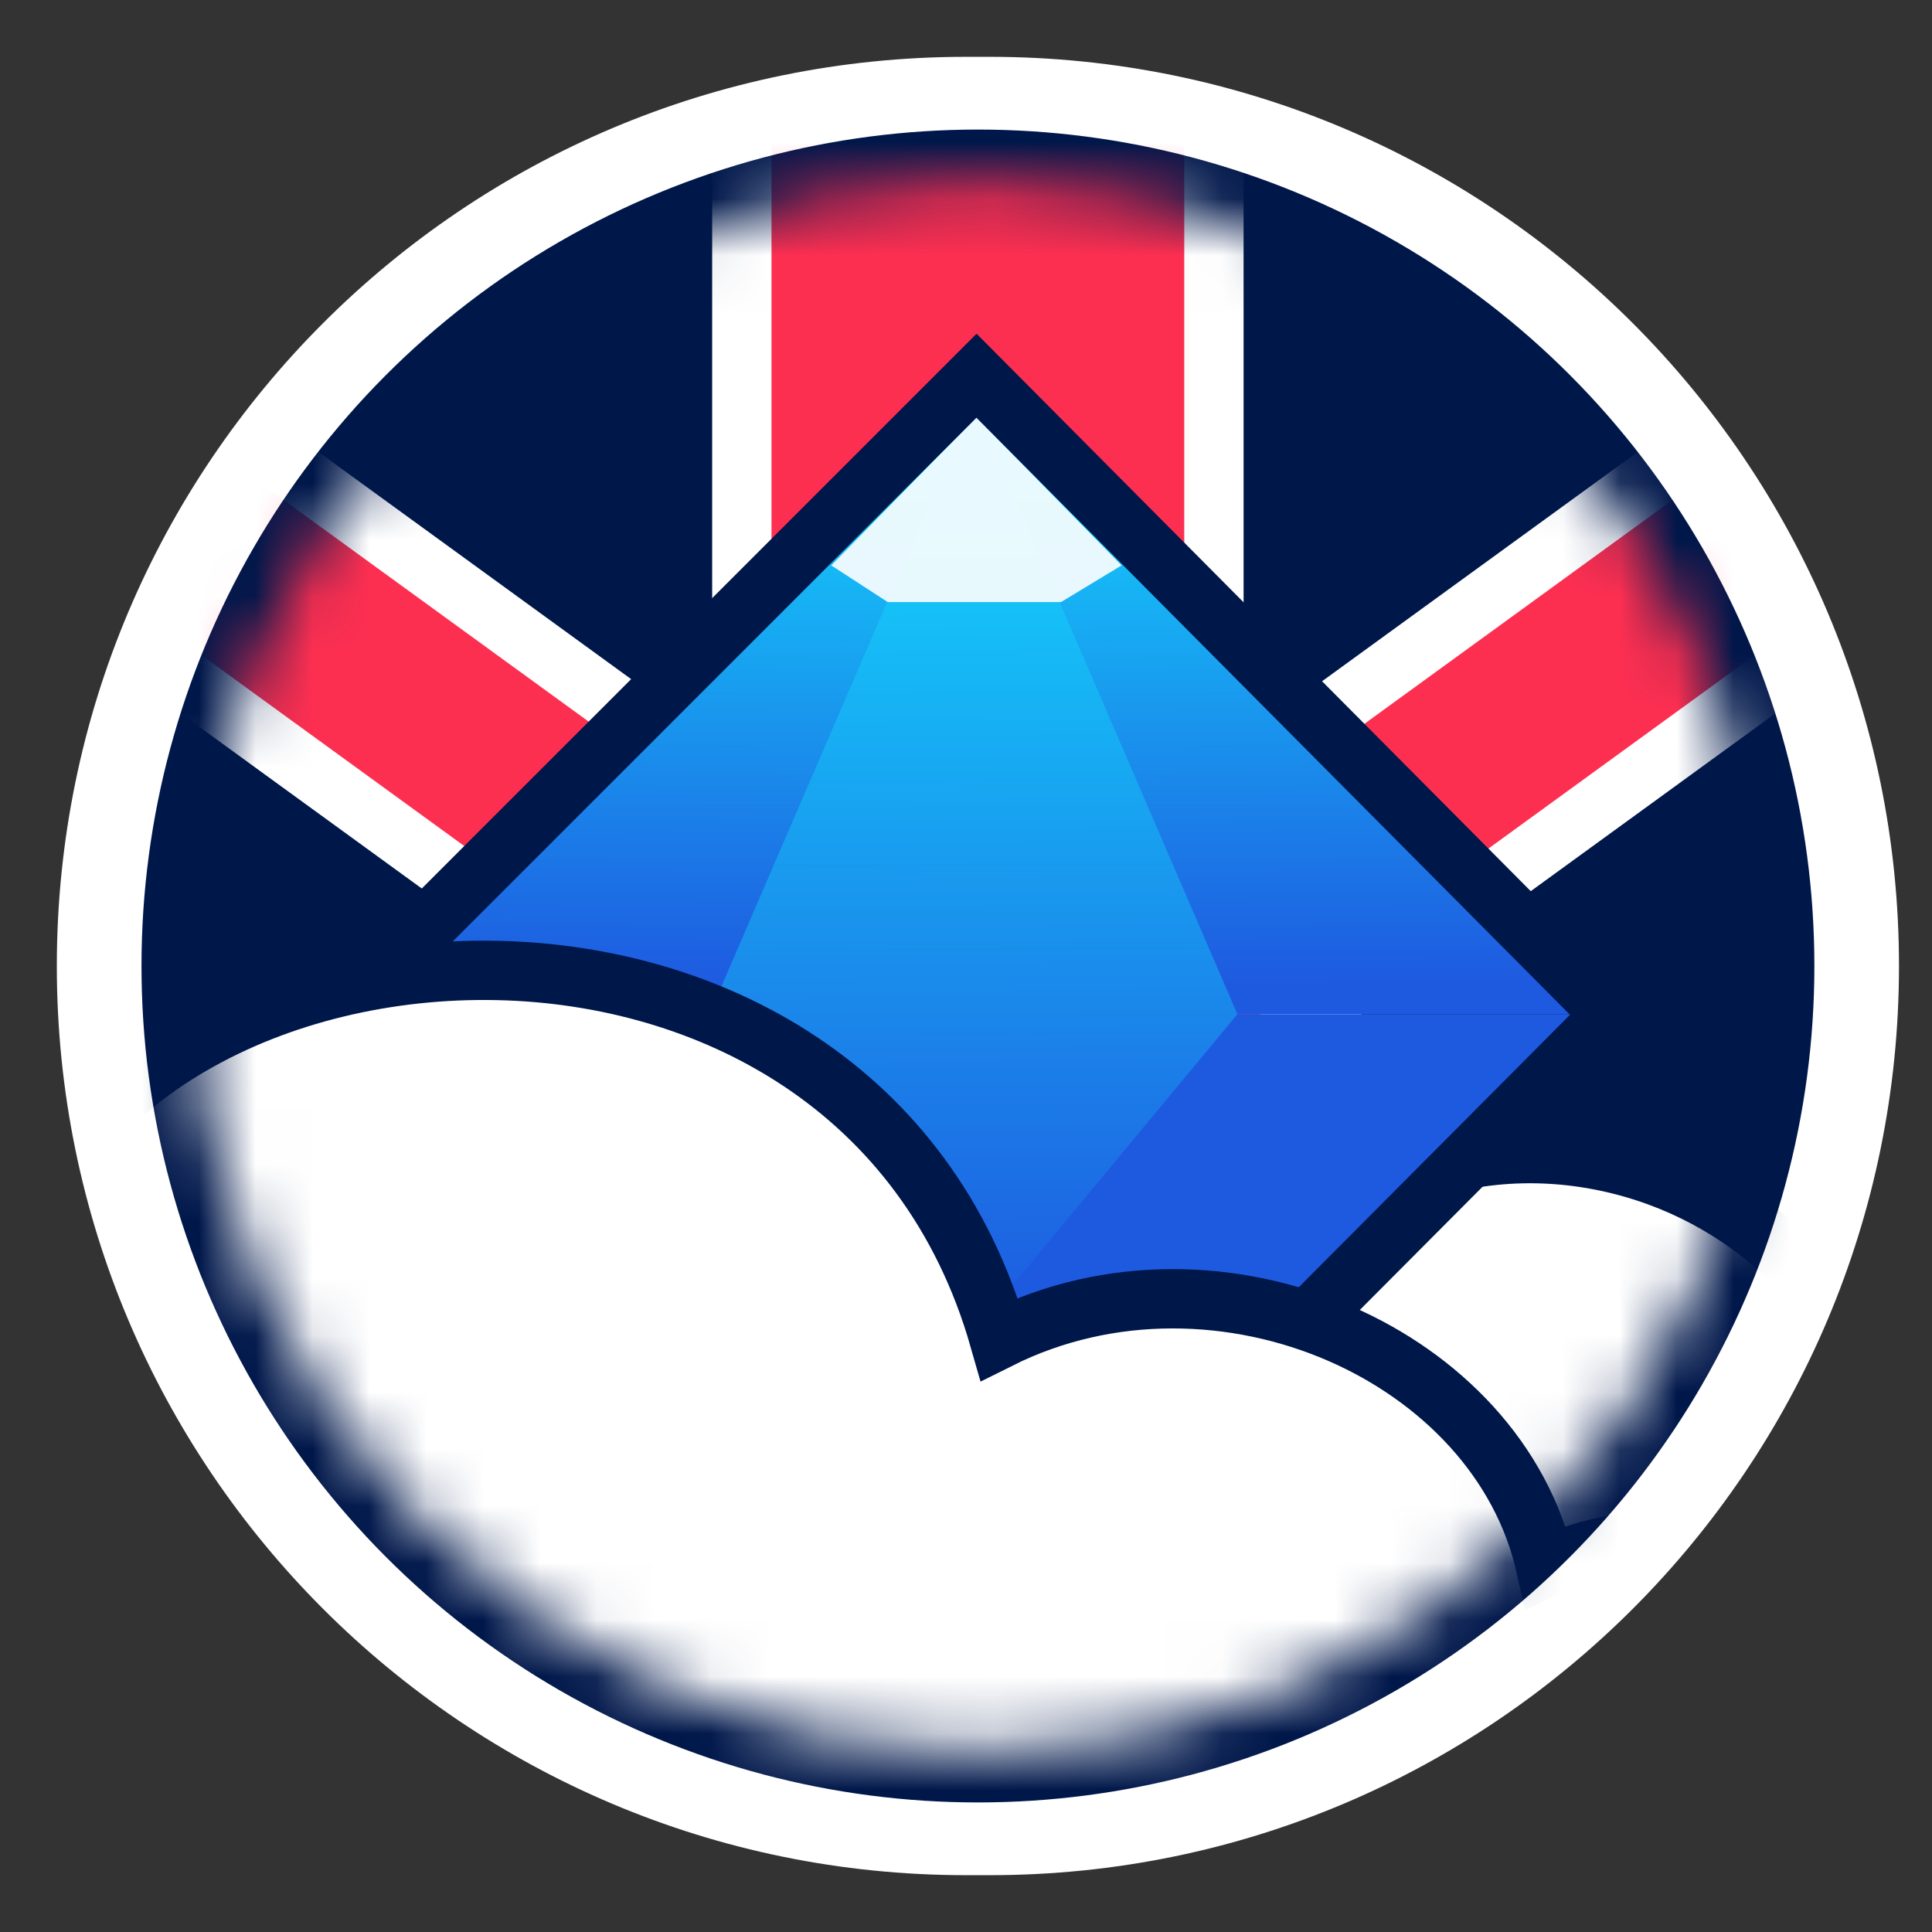
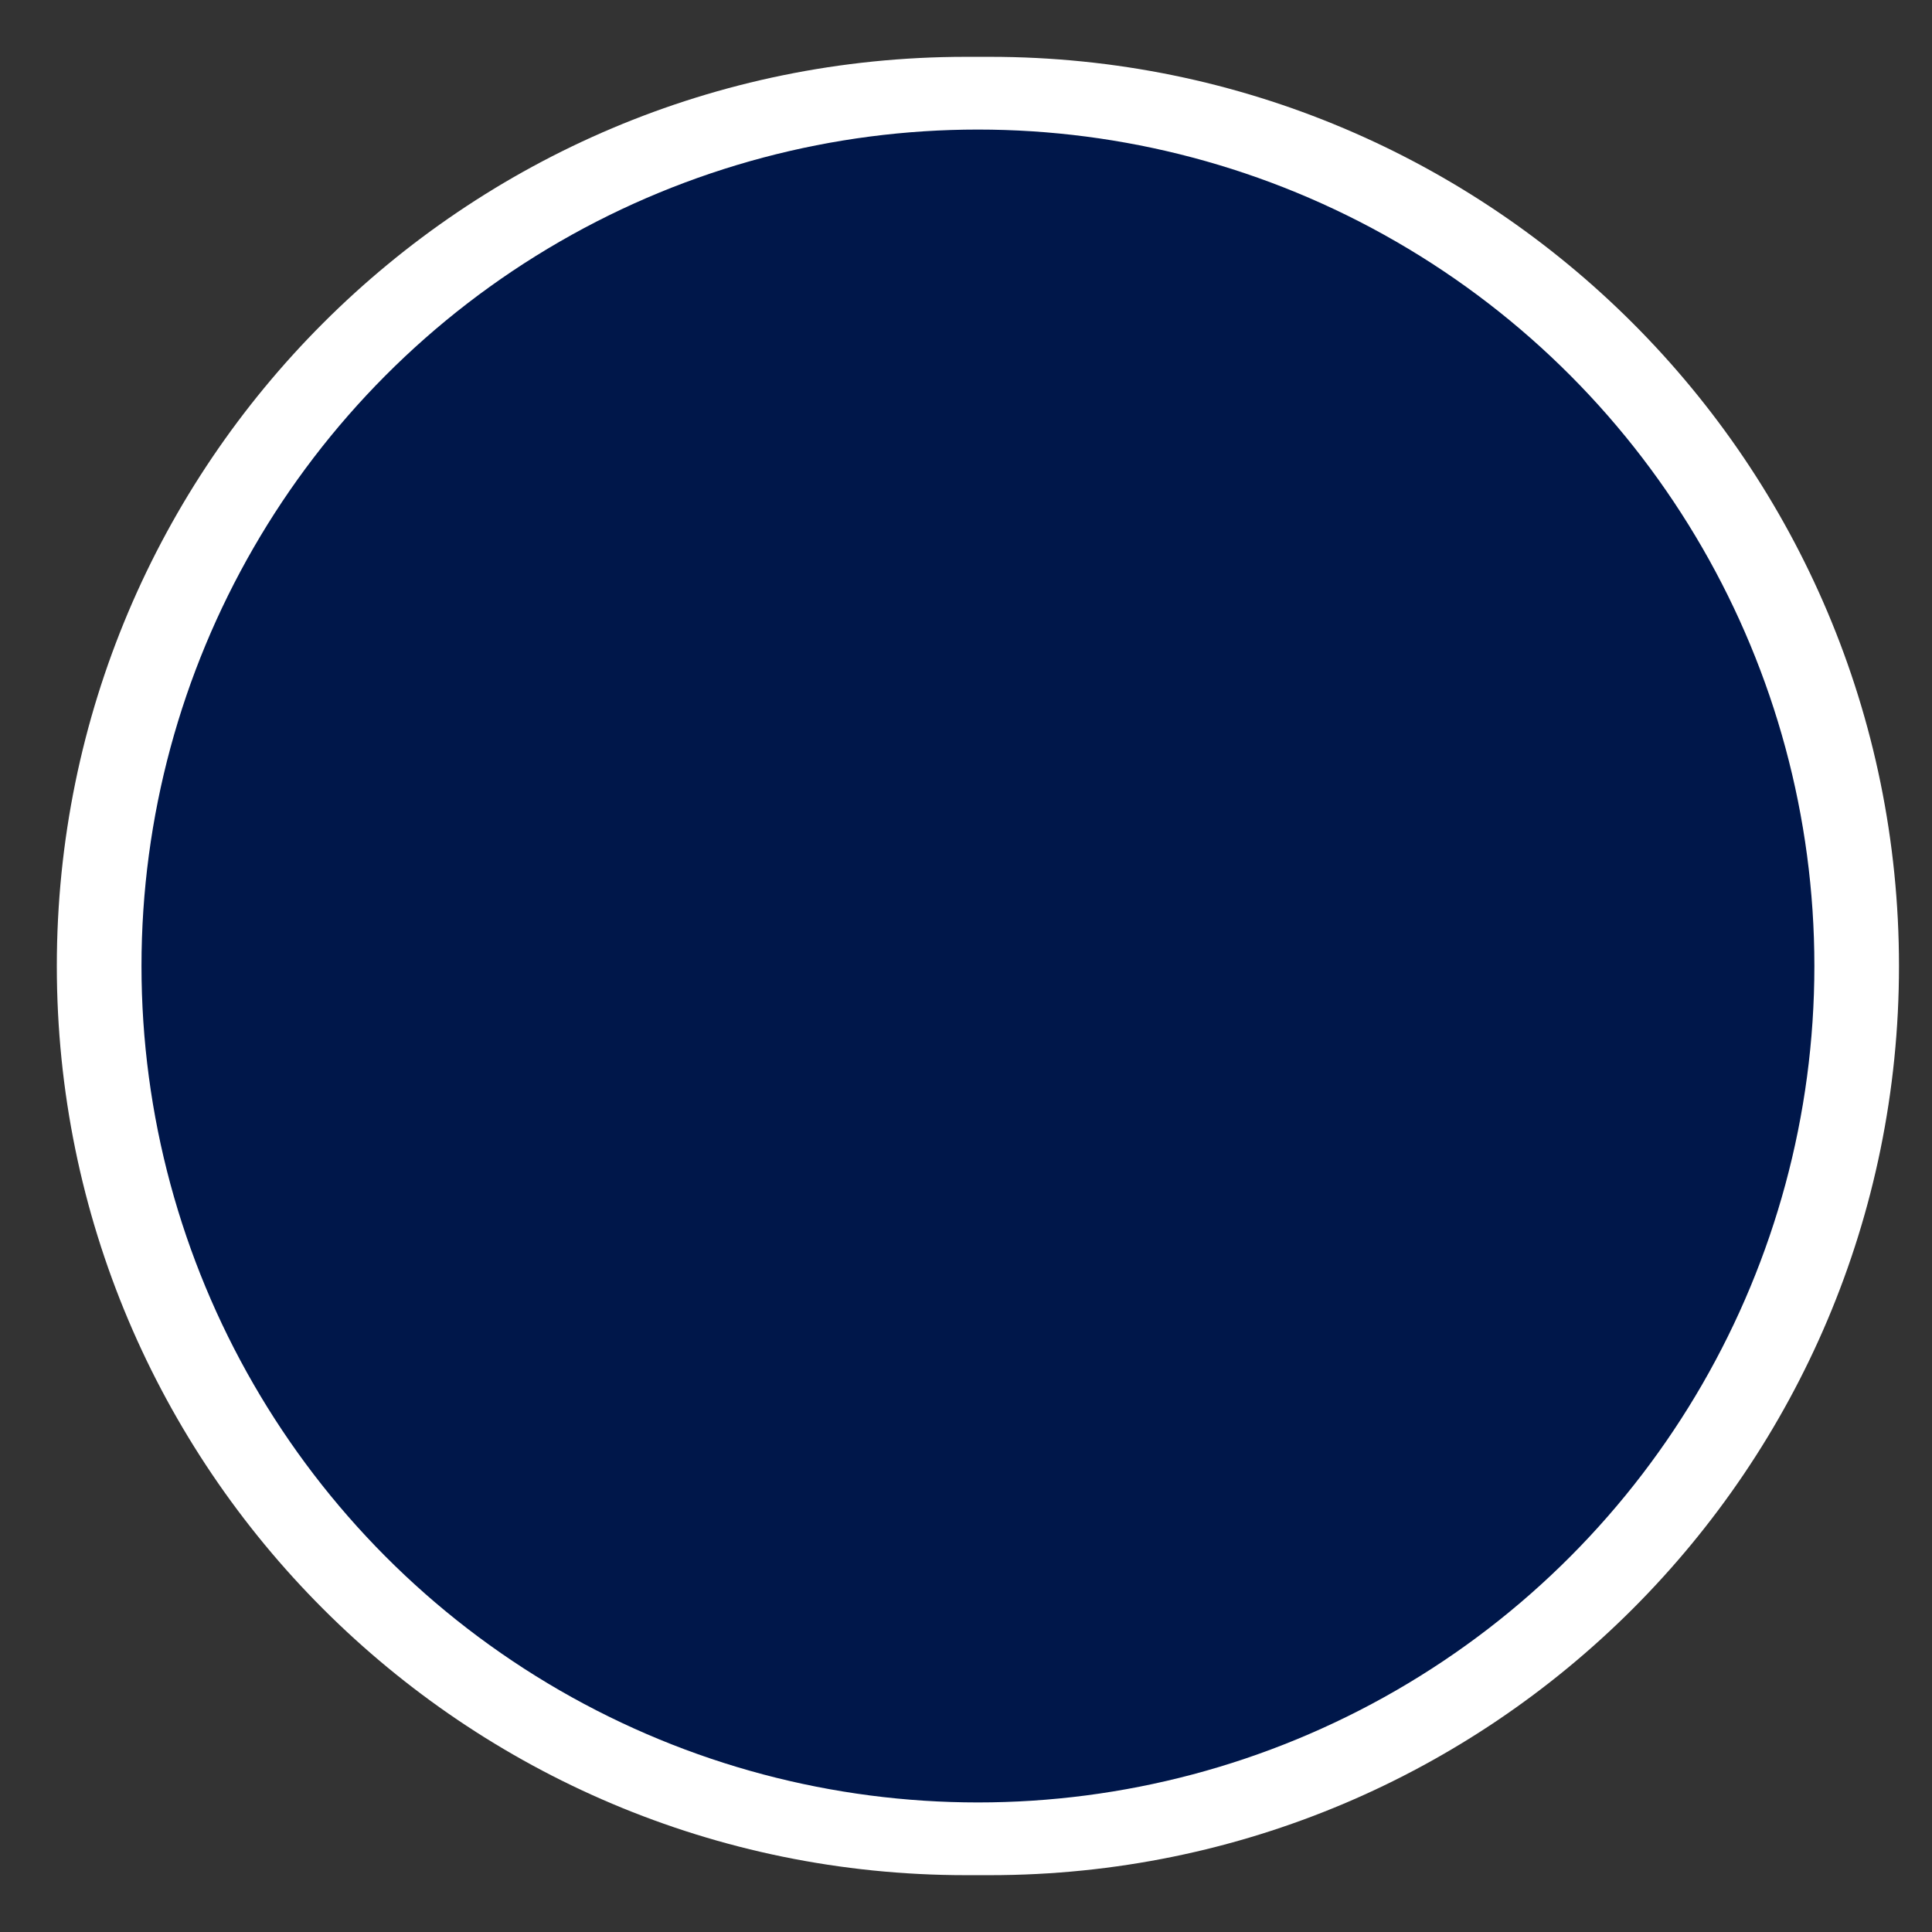
<svg xmlns="http://www.w3.org/2000/svg" width="34" height="34" viewBox="0 0 34 34" fill="none">
  <rect x="0" y="0" width="34" height="34" fill="#333333" stroke="none" />
  <path d="M1 17C1 8.163 8.163 1 17 1H17.419C26.256 1 33.419 8.163 33.419 17C33.419 25.837 26.256 33 17.419 33H17C8.163 33 1 25.837 1 17Z" fill="white" />
  <circle cx="17.21" cy="17" r="15.242" fill="#00174A" stroke="white" stroke-width="1.044" stroke-miterlimit="10" />
  <mask id="mask0_3703_58904" style="mask-type:alpha" maskUnits="userSpaceOnUse" x="3" y="3" width="29" height="28">
-     <circle cx="17.209" cy="17" r="13.831" fill="#00174A" />
-   </mask>
+     </mask>
  <g mask="url(#mask0_3703_58904)">
    <path d="M13.577 -23.668H13.055L13.055 -23.146L13.055 16.668L13.055 17.19H13.577H20.841H21.363V16.668V-23.146V-23.668H20.841H13.577Z" fill="#FD2F51" stroke="white" stroke-width="1.044" />
    <path d="M49.881 -6.057L49.574 -6.479L49.152 -6.173L16.902 17.258L16.48 17.565L16.786 17.988L18.584 20.462L18.891 20.884L19.313 20.578L51.563 -2.853L51.985 -3.16L51.679 -3.583L49.881 -6.057Z" fill="#FD2F51" stroke="white" stroke-width="1.044" />
    <path d="M15.97 20.555L15.663 20.978L15.241 20.671L-17.009 -2.76L-17.432 -3.067L-17.125 -3.489L-15.327 -5.964L-15.02 -6.386L-14.598 -6.079L17.652 17.352L18.074 17.659L17.767 18.081L15.97 20.555Z" fill="#FD2F51" stroke="white" stroke-width="1.044" />
    <path d="M15.341 25.633C14.605 25.697 13.768 25.922 12.984 26.224C12.05 26.585 11.133 27.077 10.494 27.605C10.178 27.866 9.897 28.163 9.731 28.487C9.558 28.823 9.49 29.239 9.713 29.637C9.917 30.002 10.305 30.235 10.759 30.392C11.225 30.553 11.842 30.66 12.624 30.715C18.112 31.096 27.387 31.285 33.998 30.841C35.101 30.767 35.958 30.448 36.507 29.951C37.071 29.441 37.3 28.741 37.073 28.055C36.856 27.396 36.258 26.873 35.436 26.564C34.767 26.314 33.917 26.191 32.901 26.246C33.347 23.679 31.473 21.543 29.184 20.706C26.763 19.82 23.69 20.287 21.858 23.132C20.489 22.324 19.074 22.28 17.883 22.788C16.687 23.298 15.758 24.346 15.341 25.633Z" fill="white" stroke="#00174A" stroke-width="1.044" />
    <path d="M17.105 7.035L21.817 17.848L17.165 23.437L12.253 18.001L17.105 7.035Z" fill="url(#paint0_linear_3703_58904)" />
    <path d="M17.165 7.16L27.644 17.848L21.776 17.848L17.165 7.16Z" fill="url(#paint1_linear_3703_58904)" />
-     <path d="M17.095 23.488L22.055 23.474L27.644 17.848L21.776 17.848L17.095 23.488Z" fill="#1E5AE0" />
-     <path d="M17.095 7.16L6.617 17.848L12.485 17.848L17.095 7.16Z" fill="url(#paint2_linear_3703_58904)" />
-     <path d="M17.235 23.488L12.205 23.474L6.616 17.848L12.484 17.848L17.235 23.488Z" fill="#1E5AE0" />
    <path opacity="0.9" d="M15.622 10.595L14.629 9.95L17.183 7.344L19.738 9.95L18.673 10.595L15.622 10.595Z" fill="white" />
    <path d="M28 18.228L28.367 17.86L28.001 17.492L17.554 6.983L17.185 6.612L16.815 6.982L6.288 17.509L5.92 17.877L6.287 18.247L11.831 23.82L11.984 23.973L12.201 23.973L22.06 23.973L22.277 23.973L22.43 23.82L28 18.228Z" stroke="#00174A" stroke-width="1.044" />
    <path d="M0.244 22.408L0.213 22.548L0.259 22.684C2.623 29.709 8.545 33.561 14.705 34.999C20.838 36.432 27.346 35.505 30.987 32.806C32.1 31.981 32.69 31.082 32.767 30.181C32.846 29.267 32.386 28.498 31.72 27.976C30.6 27.099 28.753 26.803 27.203 27.575C26.783 25.693 25.341 24.235 23.582 23.47C21.761 22.678 19.531 22.593 17.585 23.566C16.313 19.115 12.47 17.164 8.772 17.079C6.834 17.034 4.905 17.497 3.359 18.398C1.811 19.3 0.62 20.66 0.244 22.408Z" fill="white" stroke="#00174A" stroke-width="1.044" />
  </g>
  <defs>
    <linearGradient id="paint0_linear_3703_58904" x1="17.149" y1="24.974" x2="17.021" y2="6.054" gradientUnits="userSpaceOnUse">
      <stop offset="0.085" stop-color="#1E5AE0" />
      <stop offset="0.864" stop-color="#14D0FB" />
    </linearGradient>
    <linearGradient id="paint1_linear_3703_58904" x1="22.494" y1="18.153" x2="22.389" y2="6.139" gradientUnits="userSpaceOnUse">
      <stop offset="0.069" stop-color="#1E5AE0" />
      <stop offset="0.841" stop-color="#14D0FB" />
    </linearGradient>
    <linearGradient id="paint2_linear_3703_58904" x1="11.767" y1="18.153" x2="11.872" y2="6.139" gradientUnits="userSpaceOnUse">
      <stop offset="0.069" stop-color="#1E5AE0" />
      <stop offset="0.841" stop-color="#14D0FB" />
    </linearGradient>
  </defs>
</svg>